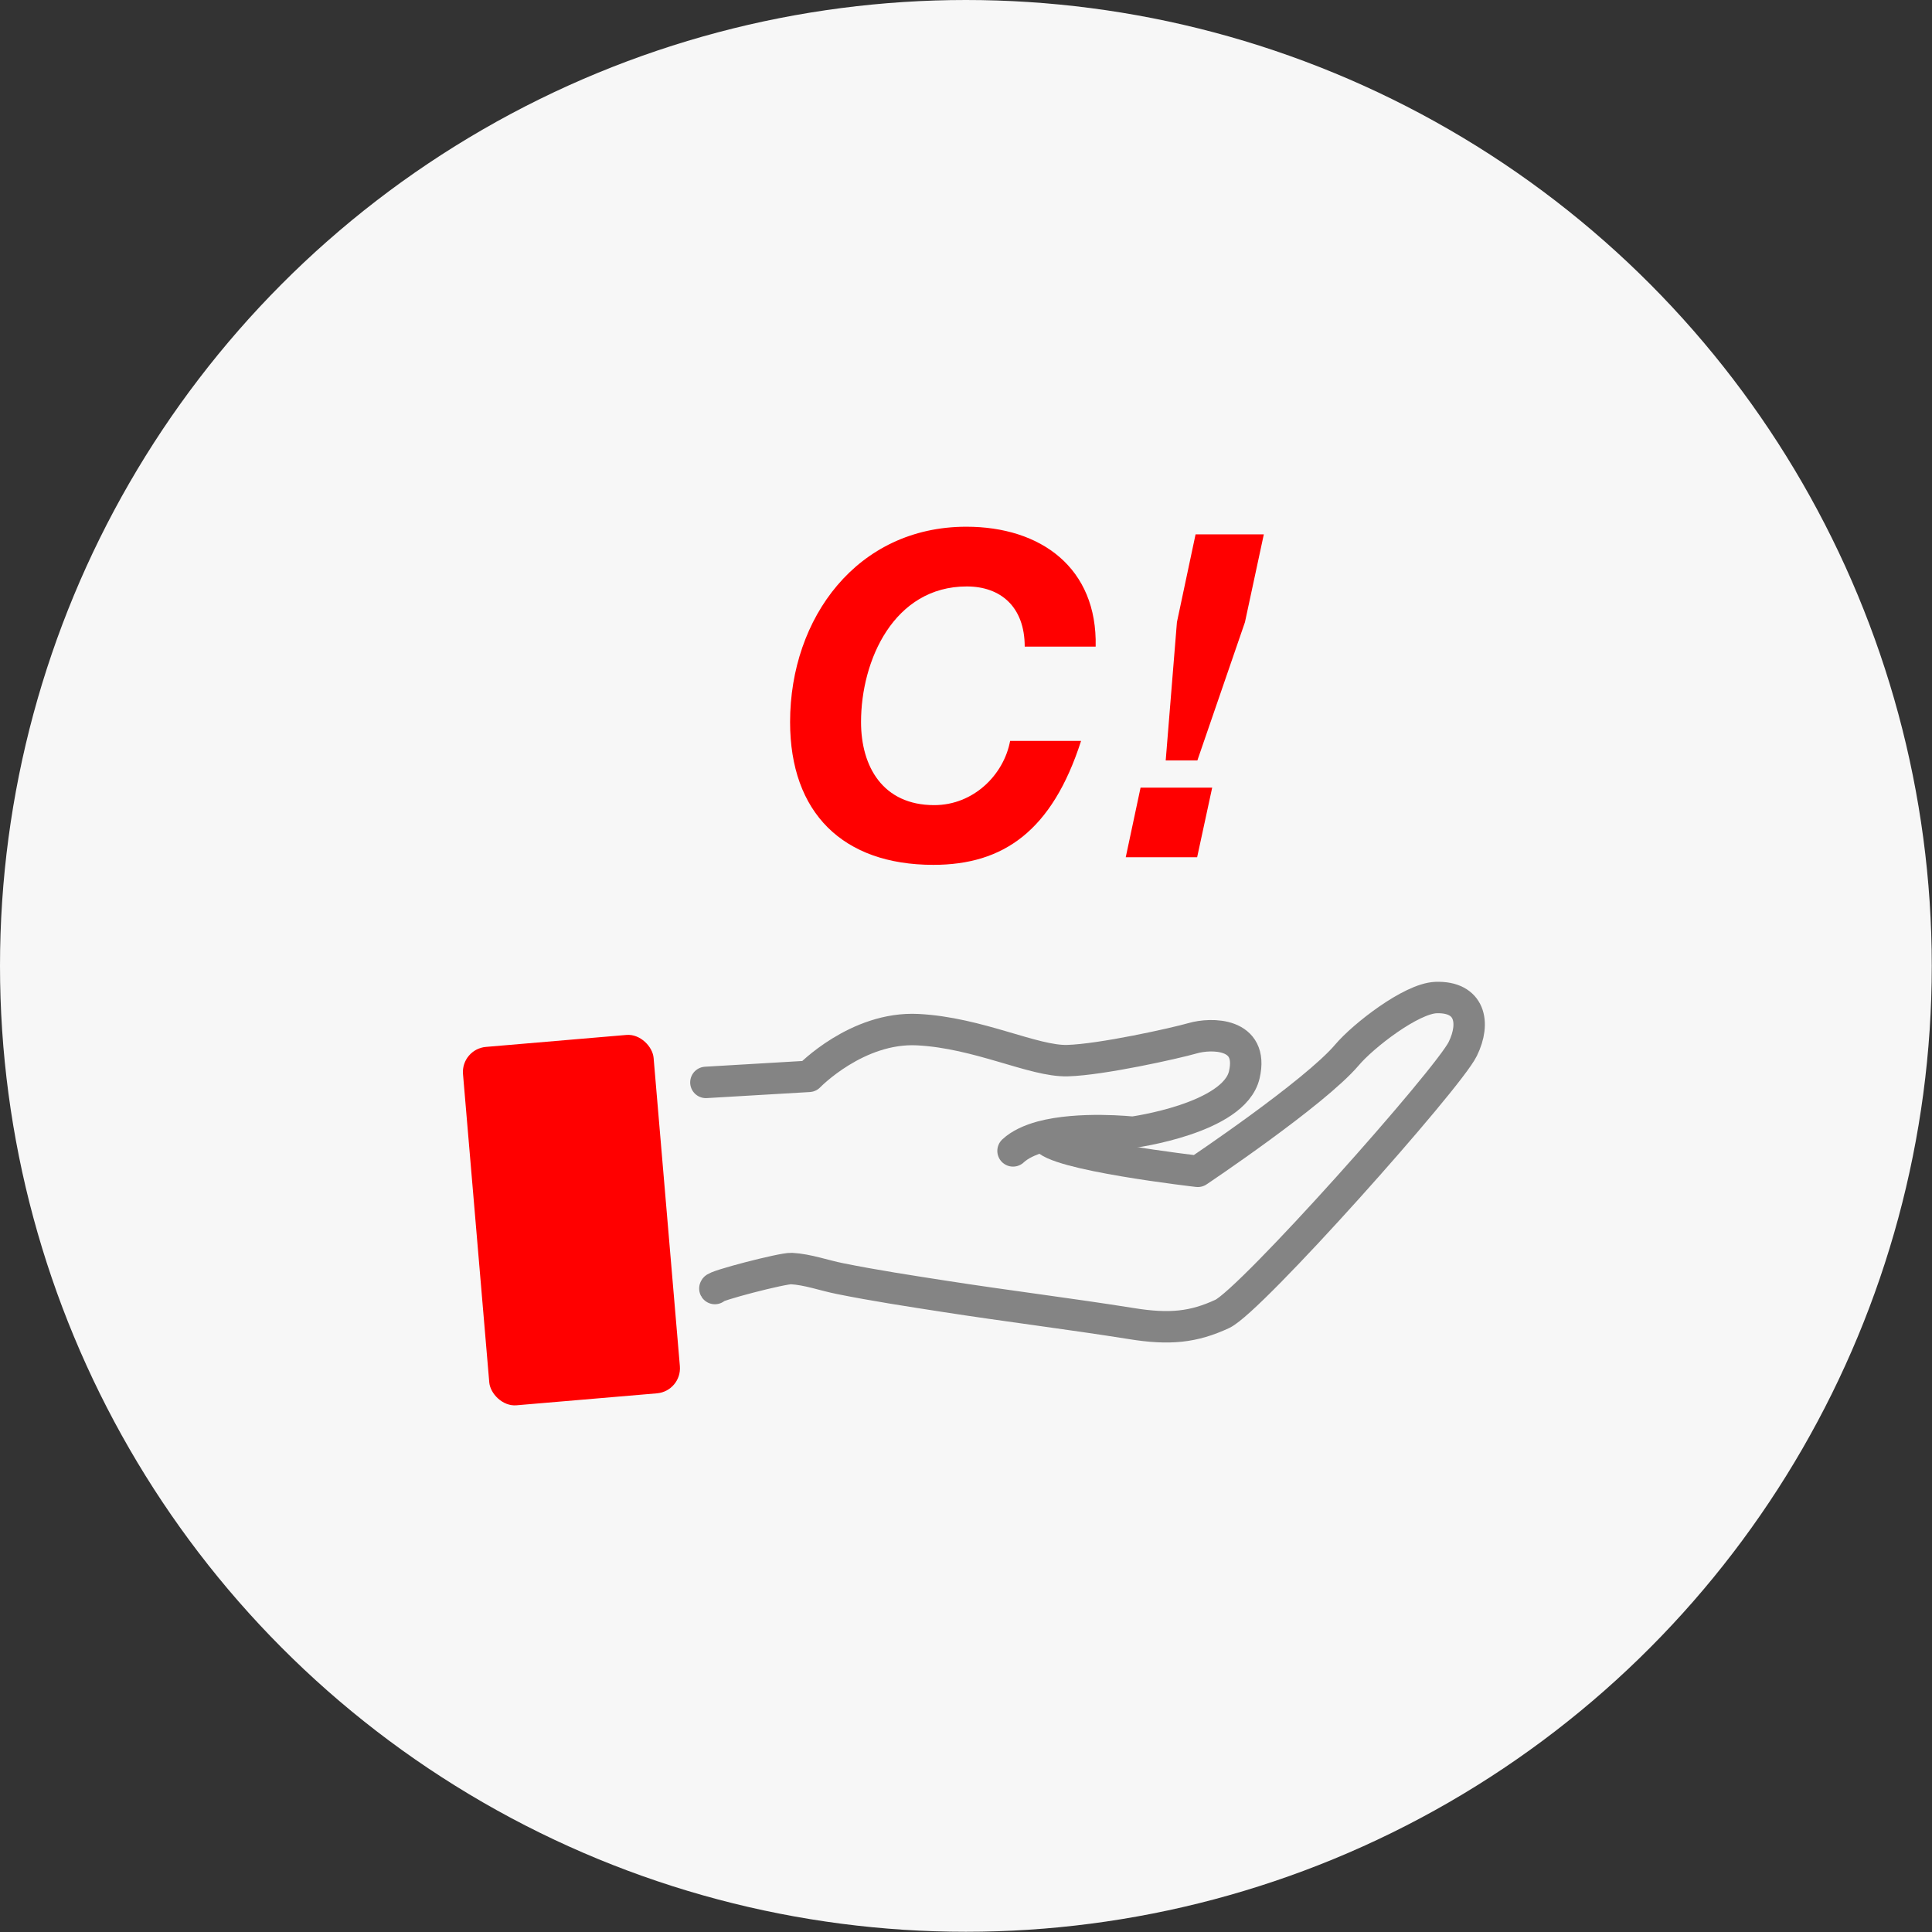
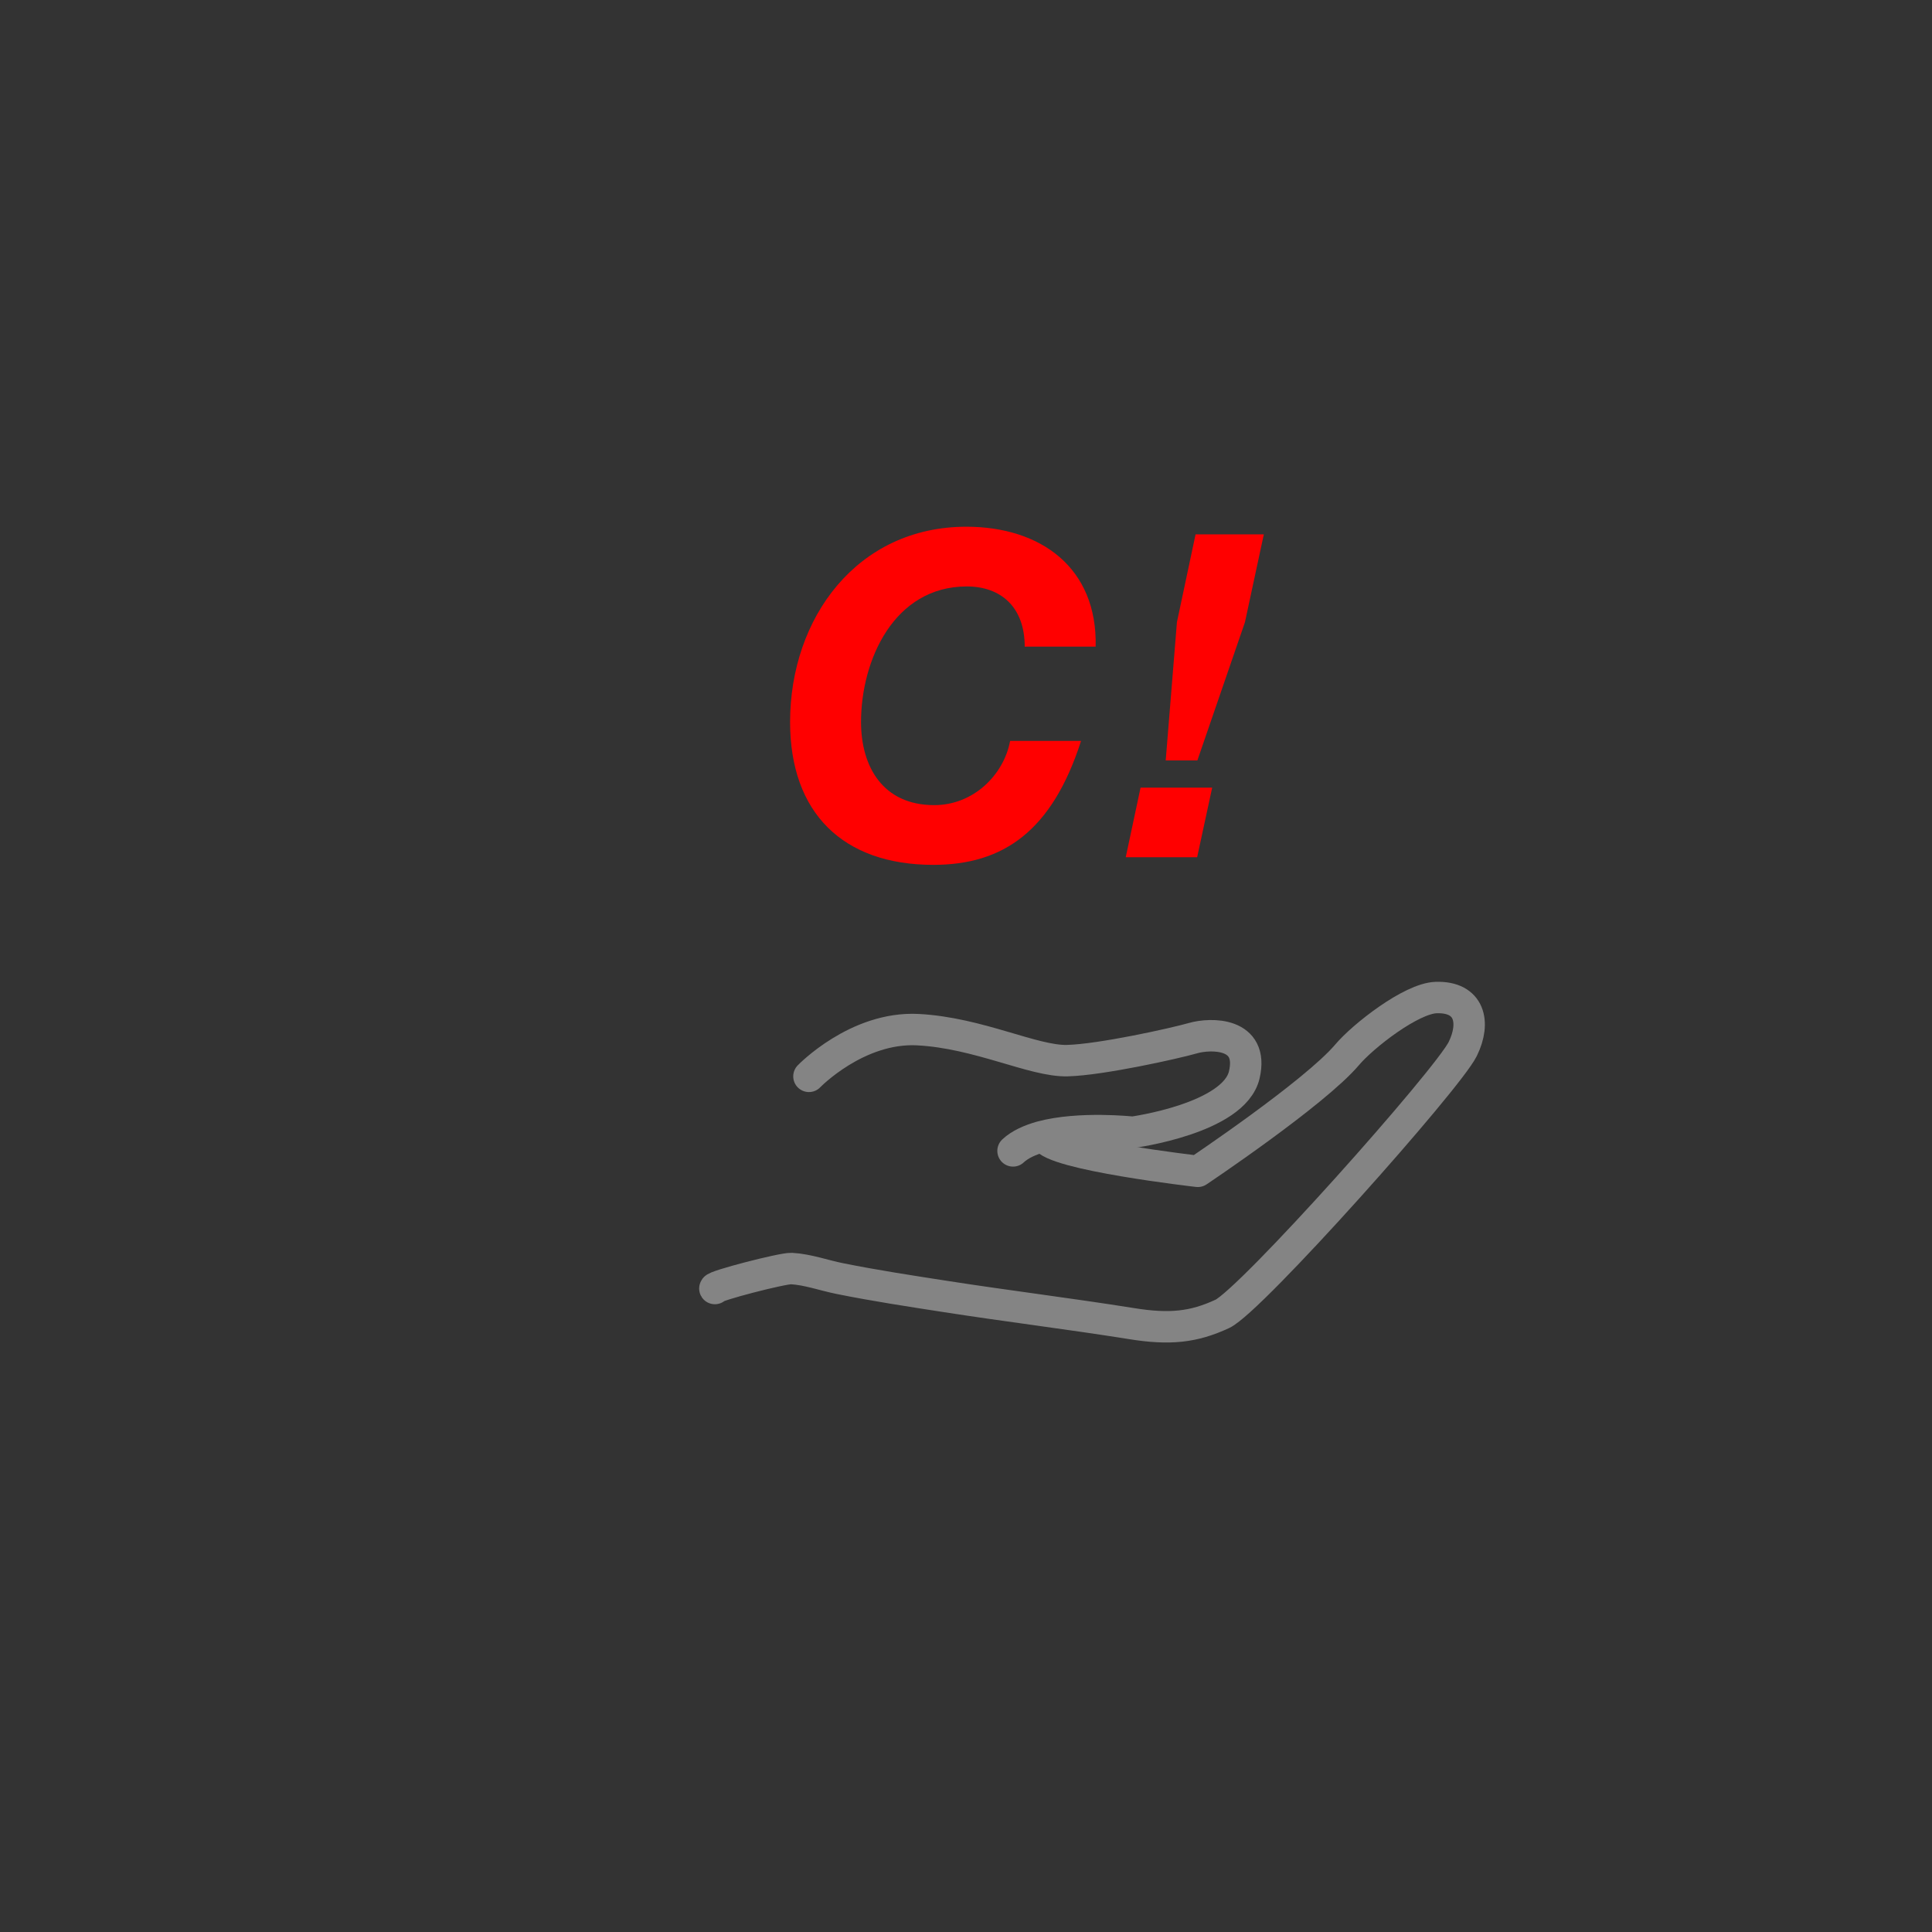
<svg xmlns="http://www.w3.org/2000/svg" id="b" width="86.05" height="86.05" viewBox="0 0 86.05 86.05">
  <rect x="0" y="0" width="86.05" height="86.05" fill="#333333" stroke="none" />
  <g id="c">
-     <circle cx="43.02" cy="43.02" r="43.02" fill="#f7f7f7" stroke-width="0" />
    <path d="M31.84,57.39c-.07-.11,3.02-.91,3.41-.89.73.04,1.46.31,2.17.45,1.54.31,3.11.55,4.66.79,2.76.43,5.54.77,8.3,1.21,1.72.28,2.79.16,4.06-.43,1.27-.59,10.05-10.45,10.71-11.8.58-1.18.32-2.34-1.19-2.29-1.11.04-3.25,1.71-3.96,2.55-1.45,1.71-6.65,5.19-6.65,5.19,0,0-6.49-.74-6.8-1.51" fill="none" stroke="#848484" stroke-linecap="round" stroke-linejoin="round" stroke-width="1.4" />
-     <path d="M45.12,51.26c.31-.29.76-.49,1.26-.63,1.7-.46,4.07-.2,4.07-.2,0,0,4.52-.61,4.97-2.56.44-1.89-1.49-1.86-2.29-1.63s-4.08.96-5.59,1-3.95-1.24-6.66-1.38-4.85,2.08-4.85,2.08l-4.59.27" fill="none" stroke="#848484" stroke-linecap="round" stroke-linejoin="round" stroke-width="1.4" />
-     <rect x="21.19" y="46.33" width="8.52" height="16.02" rx="1.12" ry="1.12" transform="translate(-4.52 2.36) rotate(-4.87)" fill="red" stroke-width="0" />
+     <path d="M45.12,51.26c.31-.29.76-.49,1.26-.63,1.7-.46,4.07-.2,4.07-.2,0,0,4.52-.61,4.97-2.56.44-1.89-1.49-1.86-2.29-1.63s-4.08.96-5.59,1-3.95-1.24-6.66-1.38-4.85,2.08-4.85,2.08" fill="none" stroke="#848484" stroke-linecap="round" stroke-linejoin="round" stroke-width="1.4" />
    <path d="M45.64,28.8c0-1.77-1.07-2.68-2.58-2.68-3.24,0-4.71,3.28-4.71,6.04,0,1.98.97,3.7,3.26,3.7,1.75,0,3.1-1.35,3.38-2.86h3.16c-1.29,4.01-3.46,5.52-6.58,5.52-4.03,0-6.38-2.32-6.38-6.36,0-4.65,3-8.7,7.85-8.7,3.32,0,5.84,1.83,5.76,5.34h-3.16" fill="red" stroke-width="0" />
    <path d="M50.81,35.08h3.18l-.67,3.1h-3.18l.66-3.1ZM55.45,27.71l-2.12,6.16h-1.41l.5-6.16.83-3.91h3.04l-.84,3.91" fill="red" stroke-width="0" />
  </g>
</svg>